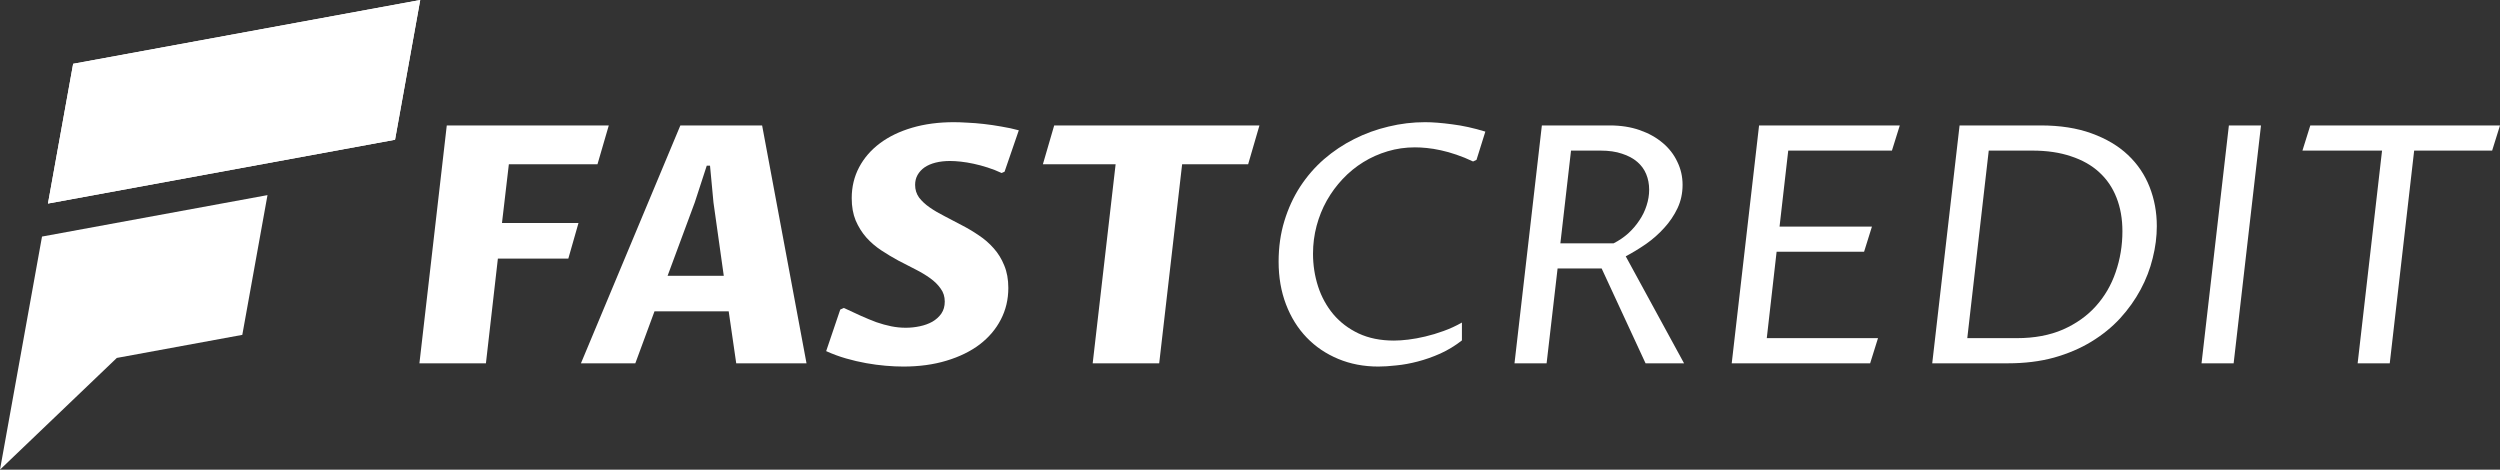
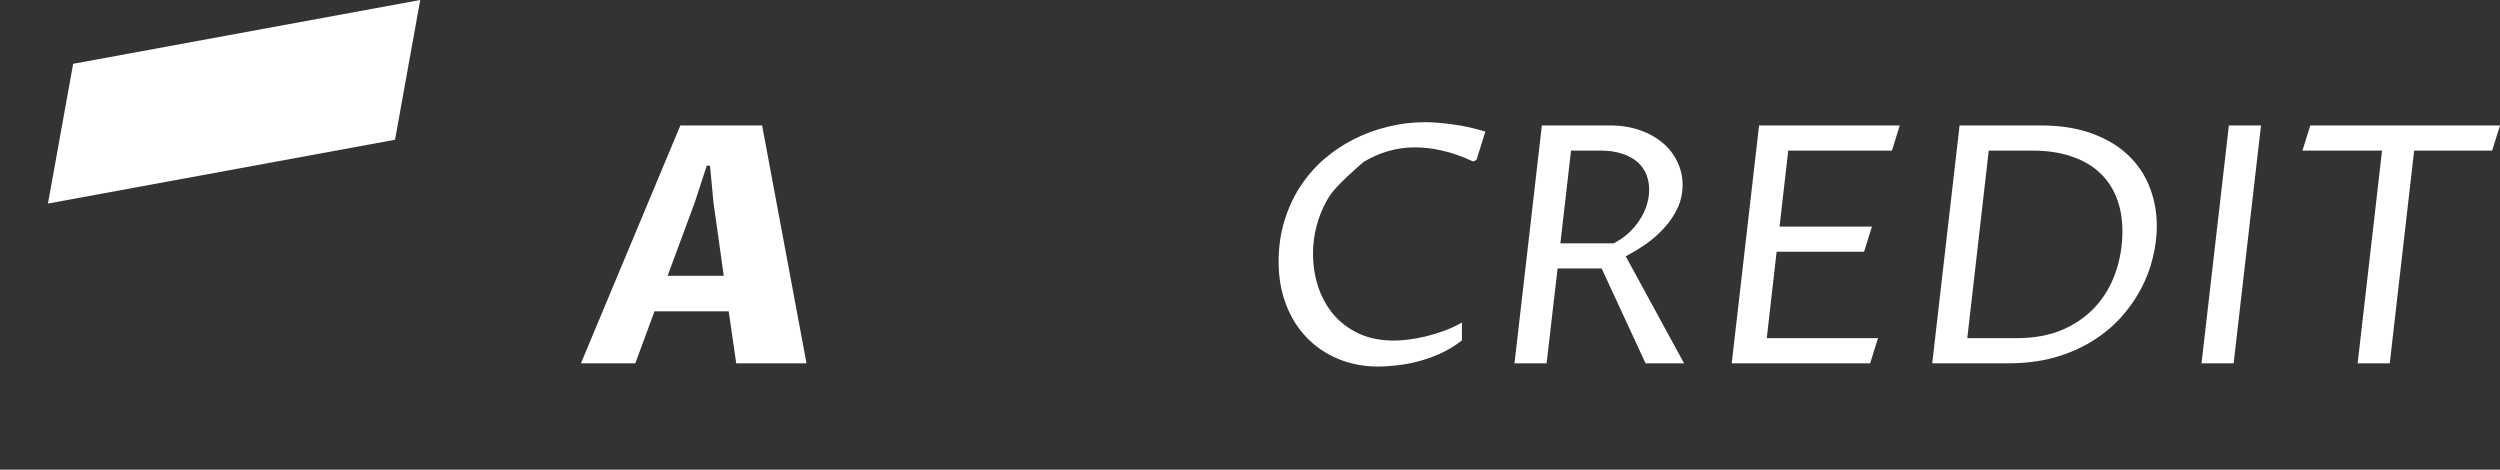
<svg xmlns="http://www.w3.org/2000/svg" width="346" height="65" viewBox="0 0 346 65" fill="none">
  <rect x="0" y="0" width="346" height="65" fill="#333333" stroke="none" />
-   <path d="M58.048 50.282L61.834 17.36H84.256L82.692 22.731H70.426L69.474 30.866H80.062L78.656 35.787H68.907L67.252 50.282H58.048Z" fill="white" />
  <path d="M100.852 43.091H90.581L87.929 50.282H80.402L94.163 17.36H105.477L111.621 50.282H101.894L100.852 43.091ZM100.171 38.169L98.743 28.012L98.267 22.933H97.814L96.159 28.012L92.395 38.169H100.171Z" fill="white" />
-   <path d="M125.36 45.36C126.01 45.36 126.652 45.293 127.287 45.158C127.937 45.023 128.519 44.814 129.032 44.529C129.546 44.229 129.962 43.855 130.279 43.405C130.597 42.941 130.755 42.387 130.755 41.742C130.755 41.053 130.567 40.454 130.189 39.945C129.826 39.42 129.342 38.941 128.738 38.506C128.133 38.072 127.445 37.66 126.675 37.27C125.904 36.881 125.118 36.476 124.317 36.057C123.516 35.622 122.73 35.151 121.959 34.641C121.188 34.132 120.5 33.54 119.896 32.866C119.291 32.177 118.8 31.39 118.422 30.506C118.059 29.622 117.878 28.596 117.878 27.427C117.878 25.869 118.218 24.446 118.898 23.158C119.578 21.869 120.538 20.761 121.778 19.832C123.017 18.903 124.506 18.184 126.244 17.674C127.982 17.165 129.909 16.91 132.025 16.91C132.554 16.91 133.174 16.933 133.884 16.978C134.61 17.008 135.365 17.068 136.151 17.158C136.952 17.247 137.769 17.367 138.6 17.517C139.431 17.652 140.232 17.824 141.003 18.034L139.031 23.765L138.623 23.944C137.988 23.645 137.338 23.39 136.673 23.18C136.023 22.971 135.381 22.798 134.746 22.663C134.126 22.529 133.537 22.431 132.977 22.371C132.418 22.311 131.919 22.281 131.481 22.281C130.755 22.281 130.09 22.356 129.486 22.506C128.896 22.656 128.39 22.873 127.967 23.158C127.559 23.442 127.234 23.794 126.992 24.214C126.765 24.618 126.652 25.075 126.652 25.585C126.652 26.244 126.833 26.828 127.196 27.338C127.574 27.832 128.065 28.289 128.67 28.708C129.274 29.128 129.962 29.532 130.733 29.922C131.504 30.311 132.29 30.723 133.091 31.158C133.907 31.577 134.7 32.049 135.471 32.574C136.242 33.083 136.93 33.682 137.534 34.371C138.139 35.046 138.623 35.832 138.985 36.731C139.363 37.63 139.552 38.671 139.552 39.855C139.552 41.443 139.204 42.903 138.509 44.237C137.829 45.555 136.854 46.701 135.585 47.675C134.315 48.634 132.781 49.383 130.982 49.922C129.199 50.462 127.211 50.731 125.02 50.731C124.264 50.731 123.448 50.694 122.571 50.619C121.694 50.544 120.795 50.424 119.873 50.259C118.951 50.095 118.022 49.877 117.084 49.608C116.147 49.338 115.233 49.001 114.341 48.596L116.291 42.843L116.79 42.619C117.636 43.023 118.43 43.39 119.17 43.72C119.911 44.05 120.621 44.342 121.301 44.596C121.997 44.836 122.677 45.023 123.342 45.158C124.007 45.293 124.679 45.36 125.36 45.36Z" fill="white" />
-   <path d="M160.433 50.282H151.228L154.402 22.731H144.336L145.9 17.36H174.308L172.743 22.731H163.607L160.433 50.282Z" fill="white" />
-   <path d="M202.33 47.113C201.393 47.847 200.395 48.454 199.337 48.934C198.294 49.398 197.251 49.765 196.209 50.035C195.181 50.304 194.191 50.484 193.239 50.574C192.301 50.679 191.478 50.731 190.767 50.731C188.757 50.731 186.906 50.379 185.213 49.675C183.52 48.971 182.061 47.982 180.837 46.709C179.613 45.435 178.661 43.907 177.981 42.124C177.3 40.342 176.96 38.371 176.96 36.214C176.96 34.207 177.225 32.334 177.754 30.596C178.283 28.858 179.008 27.278 179.93 25.854C180.867 24.416 181.971 23.143 183.24 22.034C184.525 20.925 185.916 19.997 187.412 19.248C188.923 18.483 190.51 17.907 192.173 17.517C193.836 17.113 195.521 16.91 197.229 16.91C198.272 16.91 199.519 17.008 200.97 17.203C202.421 17.382 203.955 17.719 205.572 18.214L204.348 22.124L203.872 22.349C203.086 21.974 202.315 21.66 201.559 21.405C200.818 21.15 200.1 20.948 199.405 20.798C198.725 20.648 198.083 20.544 197.478 20.483C196.874 20.424 196.322 20.394 195.823 20.394C194.523 20.394 193.269 20.573 192.06 20.933C190.85 21.293 189.724 21.794 188.682 22.439C187.639 23.083 186.686 23.862 185.825 24.776C184.978 25.675 184.245 26.671 183.626 27.765C183.021 28.843 182.553 30.004 182.22 31.248C181.888 32.491 181.721 33.78 181.721 35.113C181.721 36.686 181.956 38.199 182.424 39.652C182.893 41.091 183.596 42.372 184.533 43.495C185.47 44.604 186.634 45.488 188.024 46.147C189.43 46.806 191.062 47.136 192.921 47.136C193.511 47.136 194.176 47.091 194.916 47.001C195.657 46.911 196.435 46.769 197.251 46.574C198.083 46.379 198.929 46.124 199.791 45.81C200.667 45.495 201.514 45.106 202.33 44.641V47.113Z" fill="white" />
+   <path d="M202.33 47.113C201.393 47.847 200.395 48.454 199.337 48.934C198.294 49.398 197.251 49.765 196.209 50.035C195.181 50.304 194.191 50.484 193.239 50.574C192.301 50.679 191.478 50.731 190.767 50.731C188.757 50.731 186.906 50.379 185.213 49.675C183.52 48.971 182.061 47.982 180.837 46.709C179.613 45.435 178.661 43.907 177.981 42.124C177.3 40.342 176.96 38.371 176.96 36.214C176.96 34.207 177.225 32.334 177.754 30.596C178.283 28.858 179.008 27.278 179.93 25.854C180.867 24.416 181.971 23.143 183.24 22.034C184.525 20.925 185.916 19.997 187.412 19.248C188.923 18.483 190.51 17.907 192.173 17.517C193.836 17.113 195.521 16.91 197.229 16.91C198.272 16.91 199.519 17.008 200.97 17.203C202.421 17.382 203.955 17.719 205.572 18.214L204.348 22.124L203.872 22.349C203.086 21.974 202.315 21.66 201.559 21.405C200.818 21.15 200.1 20.948 199.405 20.798C198.725 20.648 198.083 20.544 197.478 20.483C196.874 20.424 196.322 20.394 195.823 20.394C194.523 20.394 193.269 20.573 192.06 20.933C190.85 21.293 189.724 21.794 188.682 22.439C184.978 25.675 184.245 26.671 183.626 27.765C183.021 28.843 182.553 30.004 182.22 31.248C181.888 32.491 181.721 33.78 181.721 35.113C181.721 36.686 181.956 38.199 182.424 39.652C182.893 41.091 183.596 42.372 184.533 43.495C185.47 44.604 186.634 45.488 188.024 46.147C189.43 46.806 191.062 47.136 192.921 47.136C193.511 47.136 194.176 47.091 194.916 47.001C195.657 46.911 196.435 46.769 197.251 46.574C198.083 46.379 198.929 46.124 199.791 45.81C200.667 45.495 201.514 45.106 202.33 44.641V47.113Z" fill="white" />
  <path d="M215.57 37.158L214.051 50.282H209.607L213.394 17.36H222.78C224.321 17.36 225.712 17.577 226.951 18.012C228.191 18.446 229.249 19.038 230.125 19.787C231.002 20.521 231.675 21.39 232.143 22.394C232.627 23.383 232.869 24.446 232.869 25.585C232.869 26.753 232.634 27.832 232.166 28.821C231.697 29.81 231.085 30.716 230.329 31.54C229.589 32.364 228.75 33.105 227.813 33.765C226.876 34.409 225.939 34.978 225.001 35.473L233.073 50.282H227.745L221.669 37.158H215.57ZM215.956 33.675H223.324C224.064 33.3 224.737 32.843 225.342 32.304C225.946 31.75 226.46 31.15 226.883 30.506C227.322 29.862 227.654 29.18 227.881 28.461C228.123 27.727 228.244 26.993 228.244 26.259C228.244 25.48 228.108 24.761 227.835 24.102C227.563 23.442 227.148 22.873 226.588 22.394C226.029 21.914 225.326 21.54 224.48 21.27C223.649 20.985 222.659 20.843 221.51 20.843H217.429L215.956 33.675Z" fill="white" />
  <path d="M239.67 50.282L243.456 17.36H262.931L261.843 20.843H247.492L246.29 31.36H259.077L257.989 34.843H245.882L244.522 46.799H259.916L258.828 50.282H239.67Z" fill="white" />
  <path d="M271.206 17.36H282.429C285.119 17.36 287.469 17.727 289.48 18.461C291.505 19.195 293.183 20.191 294.513 21.45C295.843 22.708 296.84 24.184 297.505 25.877C298.17 27.57 298.503 29.375 298.503 31.293C298.503 32.746 298.314 34.222 297.936 35.72C297.573 37.218 297.014 38.671 296.258 40.079C295.503 41.488 294.558 42.813 293.424 44.057C292.291 45.285 290.961 46.364 289.434 47.293C287.908 48.222 286.185 48.956 284.265 49.495C282.346 50.02 280.23 50.282 277.917 50.282H267.42L271.206 17.36ZM272.272 46.799H279.141C281.56 46.799 283.683 46.402 285.512 45.608C287.341 44.799 288.86 43.72 290.069 42.372C291.293 41.008 292.208 39.435 292.812 37.652C293.432 35.855 293.742 33.974 293.742 32.012C293.742 30.289 293.47 28.738 292.926 27.36C292.382 25.967 291.581 24.791 290.523 23.832C289.48 22.873 288.18 22.139 286.623 21.63C285.081 21.105 283.305 20.843 281.295 20.843H275.242L272.272 46.799Z" fill="white" />
  <path d="M309.136 50.282H304.692L308.478 17.36H312.922L309.136 50.282Z" fill="white" />
  <path d="M330.742 50.282H326.298L329.676 20.843H318.658L319.746 17.36H346L344.912 20.843H334.12L330.742 50.282Z" fill="white" />
  <path fill-rule="evenodd" clip-rule="evenodd" d="M58.159 0L10.125 8.829L6.638 28.171L54.673 19.341L58.159 0Z" fill="white" />
-   <path fill-rule="evenodd" clip-rule="evenodd" d="M58.159 0L10.125 8.829L6.638 28.171L54.673 19.341L58.159 0ZM37.021 27.004L5.815 32.74L0 65L16.169 49.537L33.535 46.345L37.021 27.004Z" fill="white" />
</svg>